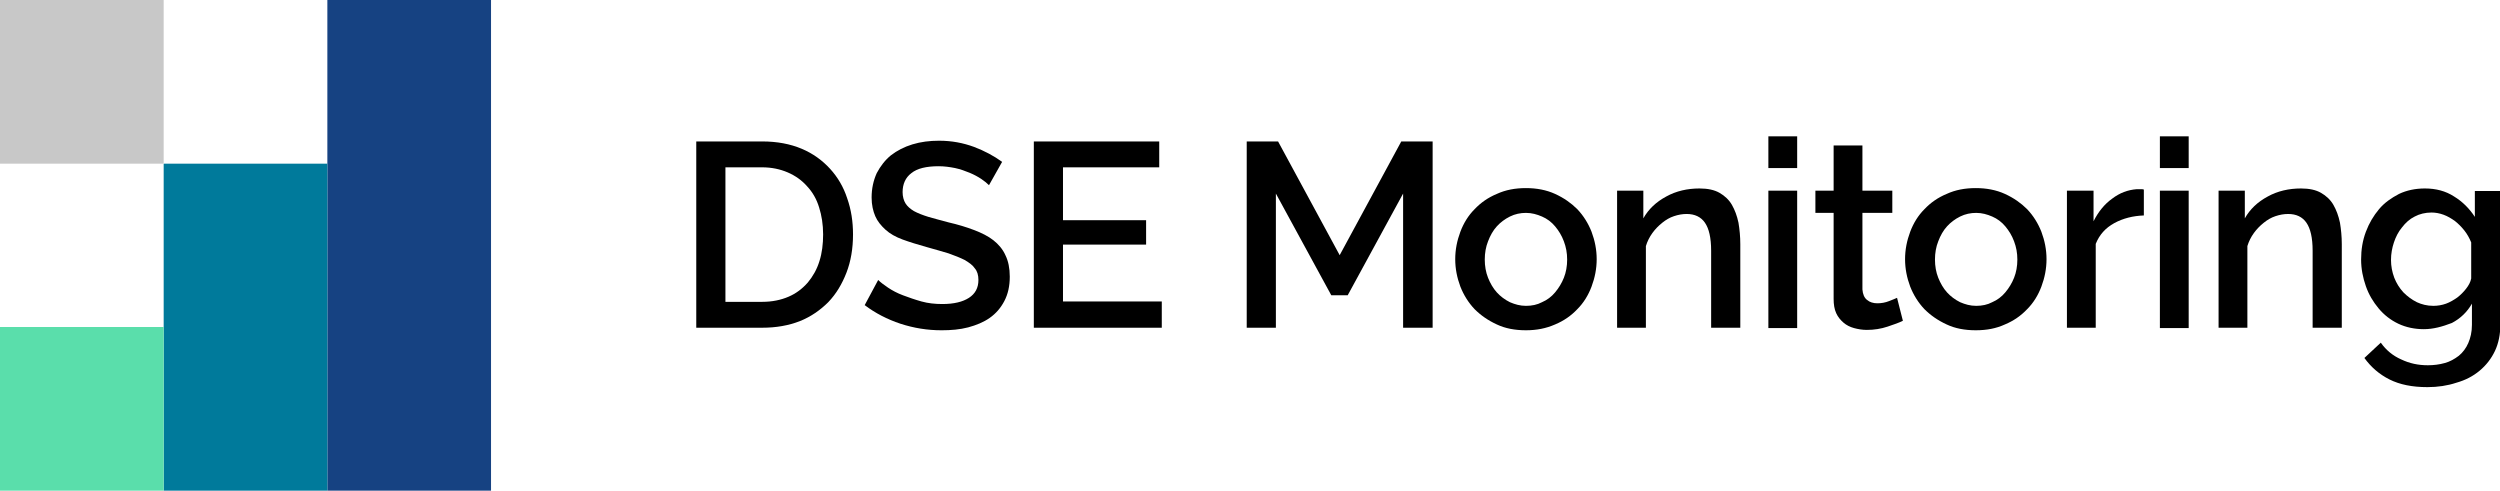
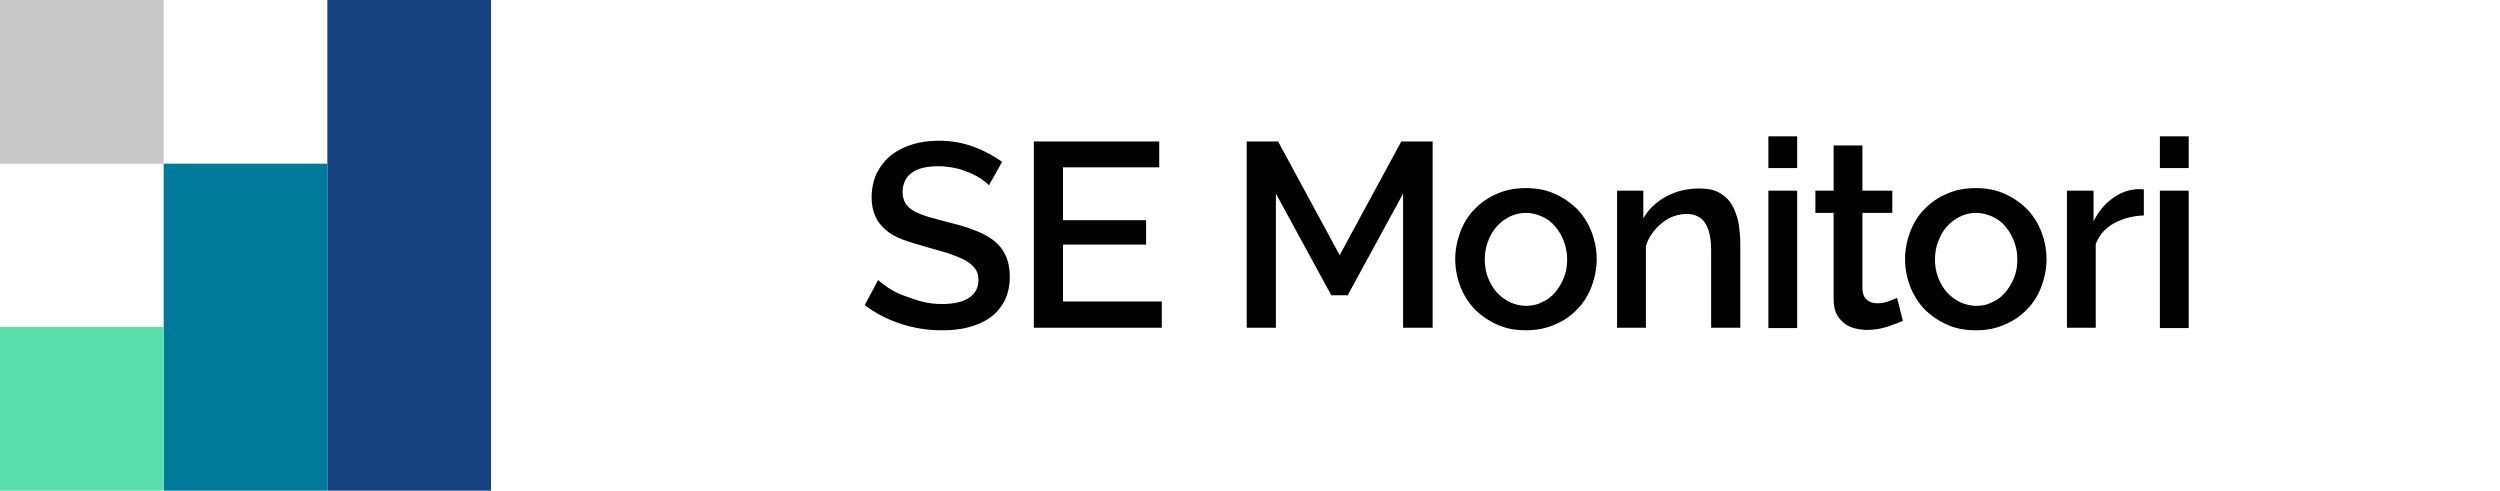
<svg xmlns="http://www.w3.org/2000/svg" version="1.0" id="Lag_1" x="0px" y="0px" width="685.8px" height="134.6px" viewBox="0 0 685.8 134.6" style="enable-background:new 0 0 685.8 134.6;" xml:space="preserve">
  <style type="text/css">
	.st0{fill:#164282;}
	.st1{fill:#007A9B;}
	.st2{fill:#C8C8C8;}
	.st3{fill:#5ADEAB;}
</style>
  <g>
    <g>
      <g>
        <g>
          <path class="st0" d="M89.8,134.6h44.9V0H89.8V134.6z" />
        </g>
        <g>
          <path class="st1" d="M44.9,134.6h44.9V44.9H44.9V134.6z" />
        </g>
        <g>
          <path class="st2" d="M0,44.9h44.9V0H0V44.9z" />
        </g>
        <g>
          <path class="st3" d="M0,134.6h44.9V89.7H0V134.6z" />
        </g>
      </g>
    </g>
    <g>
-       <path d="M191,89.9V38.8h18.1c4.1,0,7.7,0.7,10.8,2c3.1,1.3,5.7,3.2,7.8,5.5c2.1,2.3,3.7,5,4.7,8.1c1.1,3.1,1.6,6.4,1.6,9.9    c0,3.9-0.6,7.4-1.8,10.5c-1.2,3.1-2.8,5.8-5,8.1c-2.2,2.2-4.8,4-7.8,5.2c-3.1,1.2-6.5,1.8-10.3,1.8H191z M225.8,64.3    c0-2.7-0.4-5.2-1.1-7.4c-0.7-2.3-1.8-4.2-3.3-5.8c-1.4-1.6-3.2-2.9-5.3-3.8c-2.1-0.9-4.4-1.4-7.1-1.4H199v36.9h10.1    c2.7,0,5.1-0.5,7.2-1.4c2.1-0.9,3.8-2.2,5.3-3.9c1.4-1.7,2.5-3.6,3.2-5.9C225.5,69.4,225.8,66.9,225.8,64.3z" />
      <path d="M271.3,50.8c-0.5-0.5-1.2-1.1-2.1-1.7c-0.9-0.6-2-1.2-3.2-1.7c-1.2-0.5-2.6-1-4-1.3c-1.5-0.3-3-0.5-4.5-0.5    c-3.4,0-5.9,0.6-7.5,1.9c-1.6,1.2-2.4,3-2.4,5.2c0,1.2,0.3,2.3,0.8,3.1s1.3,1.5,2.3,2.1c1.1,0.6,2.4,1.1,4,1.6    c1.6,0.5,3.4,0.9,5.5,1.5c2.6,0.6,4.9,1.3,7,2.1c2.1,0.8,3.9,1.7,5.3,2.8c1.4,1.1,2.6,2.5,3.3,4.1c0.8,1.6,1.2,3.6,1.2,5.9    c0,2.6-0.5,4.8-1.5,6.7c-1,1.9-2.3,3.4-4,4.6c-1.7,1.2-3.7,2-5.9,2.6c-2.3,0.6-4.7,0.8-7.3,0.8c-3.9,0-7.6-0.6-11.3-1.8    c-3.6-1.2-6.9-2.9-9.8-5.1l3.7-6.9c0.6,0.6,1.5,1.3,2.7,2.1c1.2,0.8,2.5,1.5,4.1,2.1c1.6,0.6,3.3,1.2,5.1,1.7    c1.8,0.5,3.7,0.7,5.7,0.7c3.2,0,5.6-0.6,7.3-1.7c1.7-1.1,2.6-2.7,2.6-4.9c0-1.3-0.3-2.4-1-3.2c-0.6-0.9-1.6-1.6-2.8-2.3    c-1.2-0.6-2.7-1.2-4.4-1.8c-1.7-0.5-3.7-1.1-5.9-1.7c-2.5-0.7-4.8-1.4-6.7-2.1c-1.9-0.7-3.5-1.6-4.7-2.7c-1.2-1.1-2.2-2.3-2.8-3.7    c-0.6-1.4-1-3.1-1-5.1c0-2.5,0.5-4.7,1.4-6.7c1-1.9,2.3-3.6,3.9-4.9c1.7-1.3,3.6-2.3,5.9-3c2.3-0.7,4.7-1,7.3-1    c3.5,0,6.6,0.6,9.6,1.7c2.9,1.1,5.5,2.5,7.7,4.1L271.3,50.8z" />
      <path d="M318.7,82.8v7.1h-35.1V38.8H318v7.1h-26.4v14.5h22.8v6.7h-22.8v15.6H318.7z" />
      <path d="M384.9,89.9V53.1L369.7,81h-4.5L350,53.1v36.8H342V38.8h8.6L367.5,70l16.9-31.2h8.6v51.1H384.9z" />
      <path d="M418.6,90.6c-3,0-5.7-0.5-8-1.6c-2.4-1.1-4.4-2.5-6.1-4.2c-1.7-1.8-3-3.9-3.9-6.2c-0.9-2.4-1.4-4.9-1.4-7.5    s0.5-5.1,1.4-7.5c0.9-2.4,2.2-4.5,3.9-6.2c1.7-1.8,3.7-3.2,6.1-4.2c2.4-1.1,5-1.6,8-1.6c2.9,0,5.6,0.5,8,1.6    c2.4,1.1,4.4,2.5,6.1,4.2c1.7,1.8,3,3.9,3.9,6.2c0.9,2.4,1.4,4.9,1.4,7.5s-0.5,5.1-1.4,7.5c-0.9,2.4-2.2,4.5-3.9,6.2    c-1.7,1.8-3.7,3.2-6.1,4.2C424.1,90.1,421.5,90.6,418.6,90.6z M407.3,71.2c0,1.8,0.3,3.5,0.9,5c0.6,1.5,1.4,2.9,2.4,4    c1,1.1,2.2,2,3.6,2.7c1.4,0.6,2.8,1,4.4,1s3.1-0.3,4.4-1c1.4-0.6,2.6-1.5,3.6-2.7s1.8-2.5,2.4-4c0.6-1.5,0.9-3.2,0.9-5    c0-1.8-0.3-3.4-0.9-5c-0.6-1.6-1.4-2.9-2.4-4.1c-1-1.2-2.2-2.1-3.6-2.7c-1.4-0.6-2.8-1-4.4-1c-1.5,0-3,0.3-4.4,1    c-1.4,0.7-2.6,1.6-3.6,2.7s-1.8,2.5-2.4,4.1C407.6,67.7,407.3,69.4,407.3,71.2z" />
      <path d="M477.3,89.9h-7.9V68.8c0-3.6-0.6-6.1-1.7-7.7c-1.1-1.6-2.8-2.4-5-2.4c-1.2,0-2.3,0.2-3.5,0.6c-1.2,0.4-2.2,1-3.2,1.8    s-1.9,1.7-2.7,2.8s-1.4,2.3-1.8,3.6v22.4h-7.9V52.3h7.2v7.6c1.4-2.5,3.5-4.5,6.3-6c2.7-1.5,5.8-2.2,9.1-2.2c2.3,0,4.1,0.4,5.5,1.2    c1.4,0.8,2.6,1.9,3.4,3.3c0.8,1.4,1.4,3,1.8,4.9c0.3,1.8,0.5,3.8,0.5,5.9V89.9z" />
      <path d="M485.1,46.1v-8.7h7.9v8.7H485.1z M485.1,89.9V52.3h7.9v37.7H485.1z" />
      <path d="M522,88c-1,0.5-2.4,1-4.2,1.6c-1.8,0.6-3.7,0.9-5.7,0.9c-1.2,0-2.4-0.2-3.5-0.5s-2.1-0.8-2.9-1.5c-0.8-0.7-1.5-1.5-2-2.6    c-0.5-1.1-0.7-2.4-0.7-3.9V58.4h-5v-6.1h5V39.9h7.9v12.4h8.2v6.1h-8.2v21c0.1,1.3,0.5,2.3,1.3,2.9c0.7,0.6,1.7,0.9,2.8,0.9    c1.1,0,2.2-0.2,3.2-0.6c1-0.4,1.8-0.7,2.2-0.9L522,88z" />
      <path d="M542,90.6c-3,0-5.7-0.5-8-1.6c-2.4-1.1-4.4-2.5-6.1-4.2c-1.7-1.8-3-3.9-3.9-6.2c-0.9-2.4-1.4-4.9-1.4-7.5s0.5-5.1,1.4-7.5    c0.9-2.4,2.2-4.5,3.9-6.2c1.7-1.8,3.7-3.2,6.1-4.2c2.4-1.1,5-1.6,8-1.6c2.9,0,5.6,0.5,8,1.6c2.4,1.1,4.4,2.5,6.1,4.2    c1.7,1.8,3,3.9,3.9,6.2c0.9,2.4,1.4,4.9,1.4,7.5s-0.5,5.1-1.4,7.5c-0.9,2.4-2.2,4.5-3.9,6.2c-1.7,1.8-3.7,3.2-6.1,4.2    C547.6,90.1,545,90.6,542,90.6z M530.8,71.2c0,1.8,0.3,3.5,0.9,5c0.6,1.5,1.4,2.9,2.4,4c1,1.1,2.2,2,3.6,2.7c1.4,0.6,2.8,1,4.4,1    s3.1-0.3,4.4-1c1.4-0.6,2.6-1.5,3.6-2.7s1.8-2.5,2.4-4c0.6-1.5,0.9-3.2,0.9-5c0-1.8-0.3-3.4-0.9-5c-0.6-1.6-1.4-2.9-2.4-4.1    c-1-1.2-2.2-2.1-3.6-2.7c-1.4-0.6-2.8-1-4.4-1c-1.5,0-3,0.3-4.4,1c-1.4,0.7-2.6,1.6-3.6,2.7s-1.8,2.5-2.4,4.1    C531.1,67.7,530.8,69.4,530.8,71.2z" />
      <path d="M588.2,59.1c-3.1,0.1-5.8,0.8-8.2,2.1c-2.4,1.3-4.1,3.2-5.1,5.7v23H567V52.3h7.3v8.4c1.3-2.6,3-4.7,5.1-6.2    c2.1-1.6,4.3-2.4,6.7-2.6c0.5,0,0.9,0,1.2,0c0.3,0,0.6,0,0.8,0.1V59.1z" />
      <path d="M592.5,46.1v-8.7h7.9v8.7H592.5z M592.5,89.9V52.3h7.9v37.7H592.5z" />
-       <path d="M642.3,89.9h-7.9V68.8c0-3.6-0.6-6.1-1.7-7.7c-1.1-1.6-2.8-2.4-5-2.4c-1.2,0-2.3,0.2-3.5,0.6c-1.2,0.4-2.2,1-3.2,1.8    s-1.9,1.7-2.7,2.8s-1.4,2.3-1.8,3.6v22.4h-7.9V52.3h7.2v7.6c1.4-2.5,3.5-4.5,6.3-6c2.7-1.5,5.8-2.2,9.1-2.2c2.3,0,4.1,0.4,5.5,1.2    c1.4,0.8,2.6,1.9,3.4,3.3c0.8,1.4,1.4,3,1.8,4.9c0.3,1.8,0.5,3.8,0.5,5.9V89.9z" />
-       <path d="M664.9,90.3c-2.5,0-4.9-0.5-7-1.5c-2.1-1-3.9-2.4-5.4-4.2c-1.5-1.8-2.7-3.8-3.5-6.1c-0.8-2.3-1.3-4.7-1.3-7.3    c0-2.7,0.4-5.2,1.3-7.6s2.1-4.4,3.6-6.2c1.5-1.8,3.4-3.1,5.5-4.2c2.1-1,4.5-1.5,7.1-1.5c3,0,5.7,0.7,8,2.2    c2.3,1.4,4.2,3.3,5.7,5.6v-7.1h7v36.6c0,2.7-0.5,5.2-1.5,7.3c-1,2.1-2.4,3.9-4.2,5.4c-1.8,1.5-3.9,2.6-6.4,3.3    c-2.4,0.8-5.1,1.2-7.9,1.2c-4.2,0-7.6-0.7-10.4-2.1c-2.8-1.4-5.1-3.4-6.9-5.9l4.5-4.2c1.4,2,3.3,3.6,5.6,4.6    c2.3,1.1,4.7,1.6,7.3,1.6c1.6,0,3.2-0.2,4.6-0.6c1.5-0.4,2.7-1.1,3.9-2c1.1-0.9,2-2.1,2.6-3.5c0.6-1.4,1-3,1-5v-5.8    c-1.3,2.3-3.2,4.1-5.5,5.3C670,89.6,667.5,90.3,664.9,90.3z M667.5,83.9c1.2,0,2.4-0.2,3.5-0.6c1.1-0.4,2.1-1,3.1-1.7    c0.9-0.7,1.7-1.5,2.4-2.4c0.7-0.9,1.2-1.8,1.4-2.8v-9.9c-0.5-1.2-1.1-2.3-1.9-3.3c-0.8-1-1.6-1.8-2.6-2.6c-1-0.7-2-1.3-3.1-1.7    c-1.1-0.4-2.2-0.6-3.3-0.6c-1.7,0-3.3,0.4-4.6,1.1c-1.4,0.7-2.5,1.7-3.5,3c-1,1.2-1.7,2.6-2.2,4.1c-0.5,1.5-0.8,3.1-0.8,4.8    c0,1.7,0.3,3.3,0.9,4.9c0.6,1.5,1.4,2.8,2.5,4c1.1,1.1,2.3,2,3.7,2.7C664.3,83.5,665.8,83.9,667.5,83.9z" />
    </g>
  </g>
</svg>